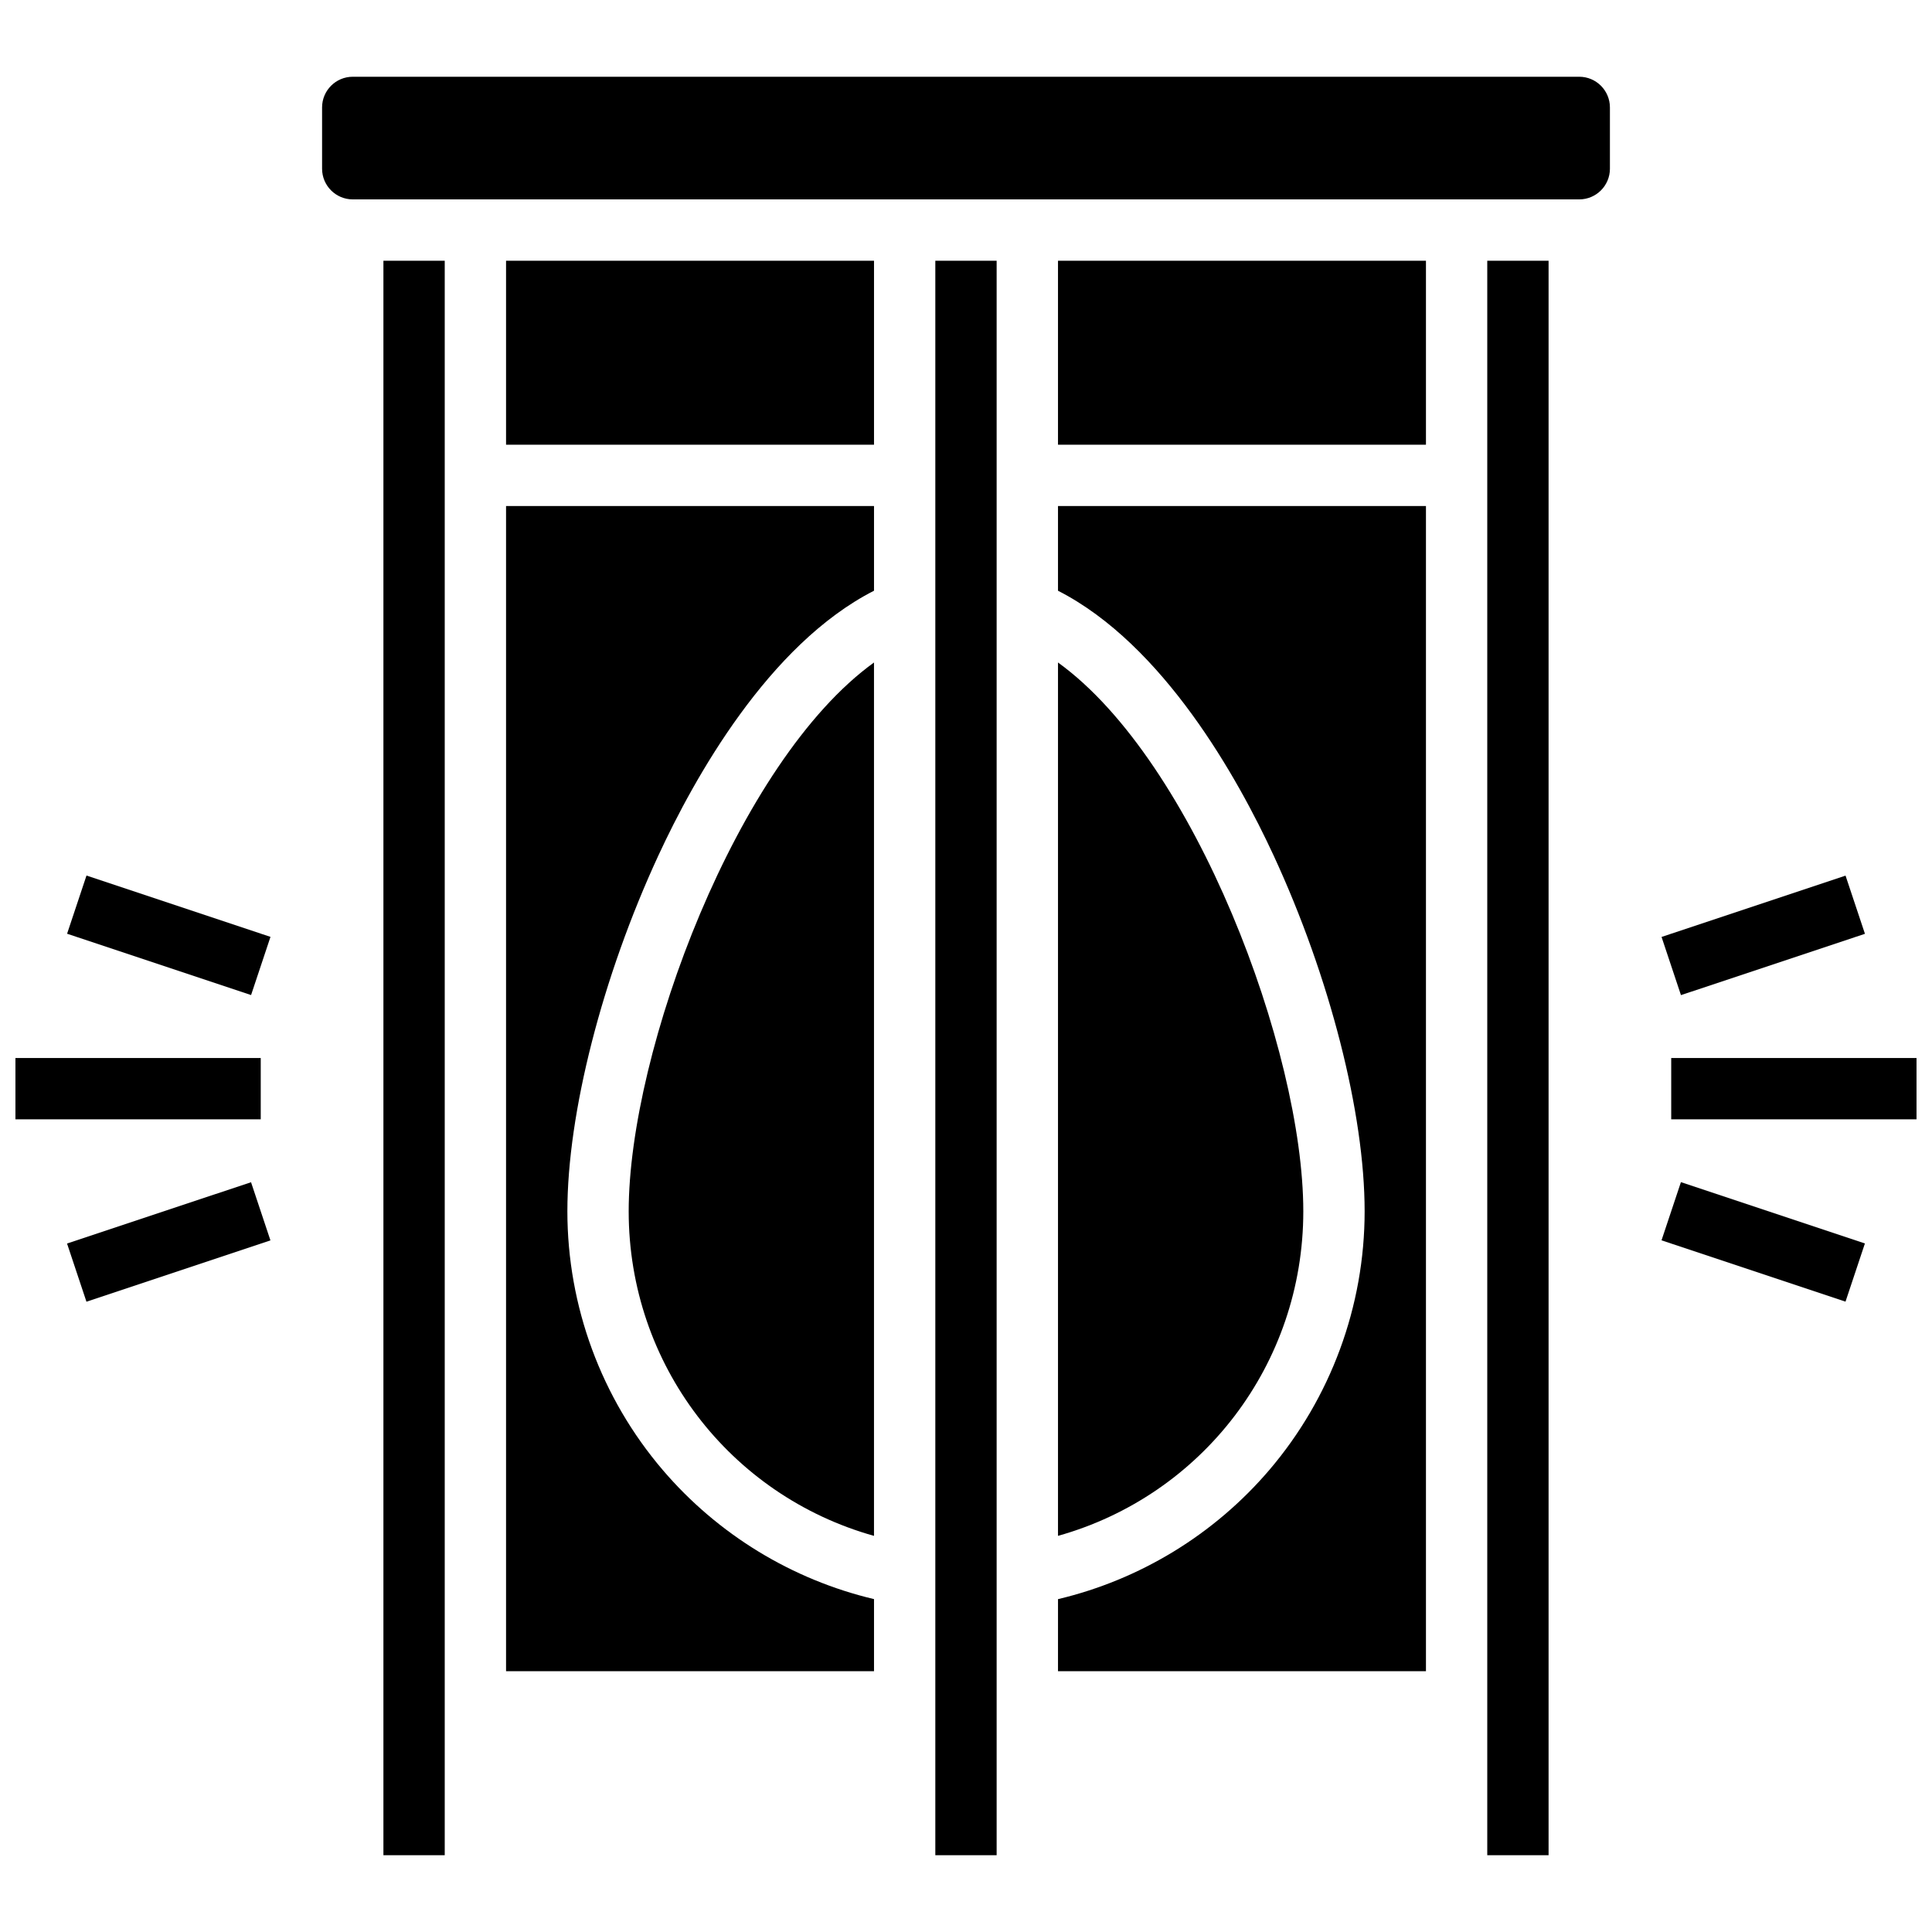
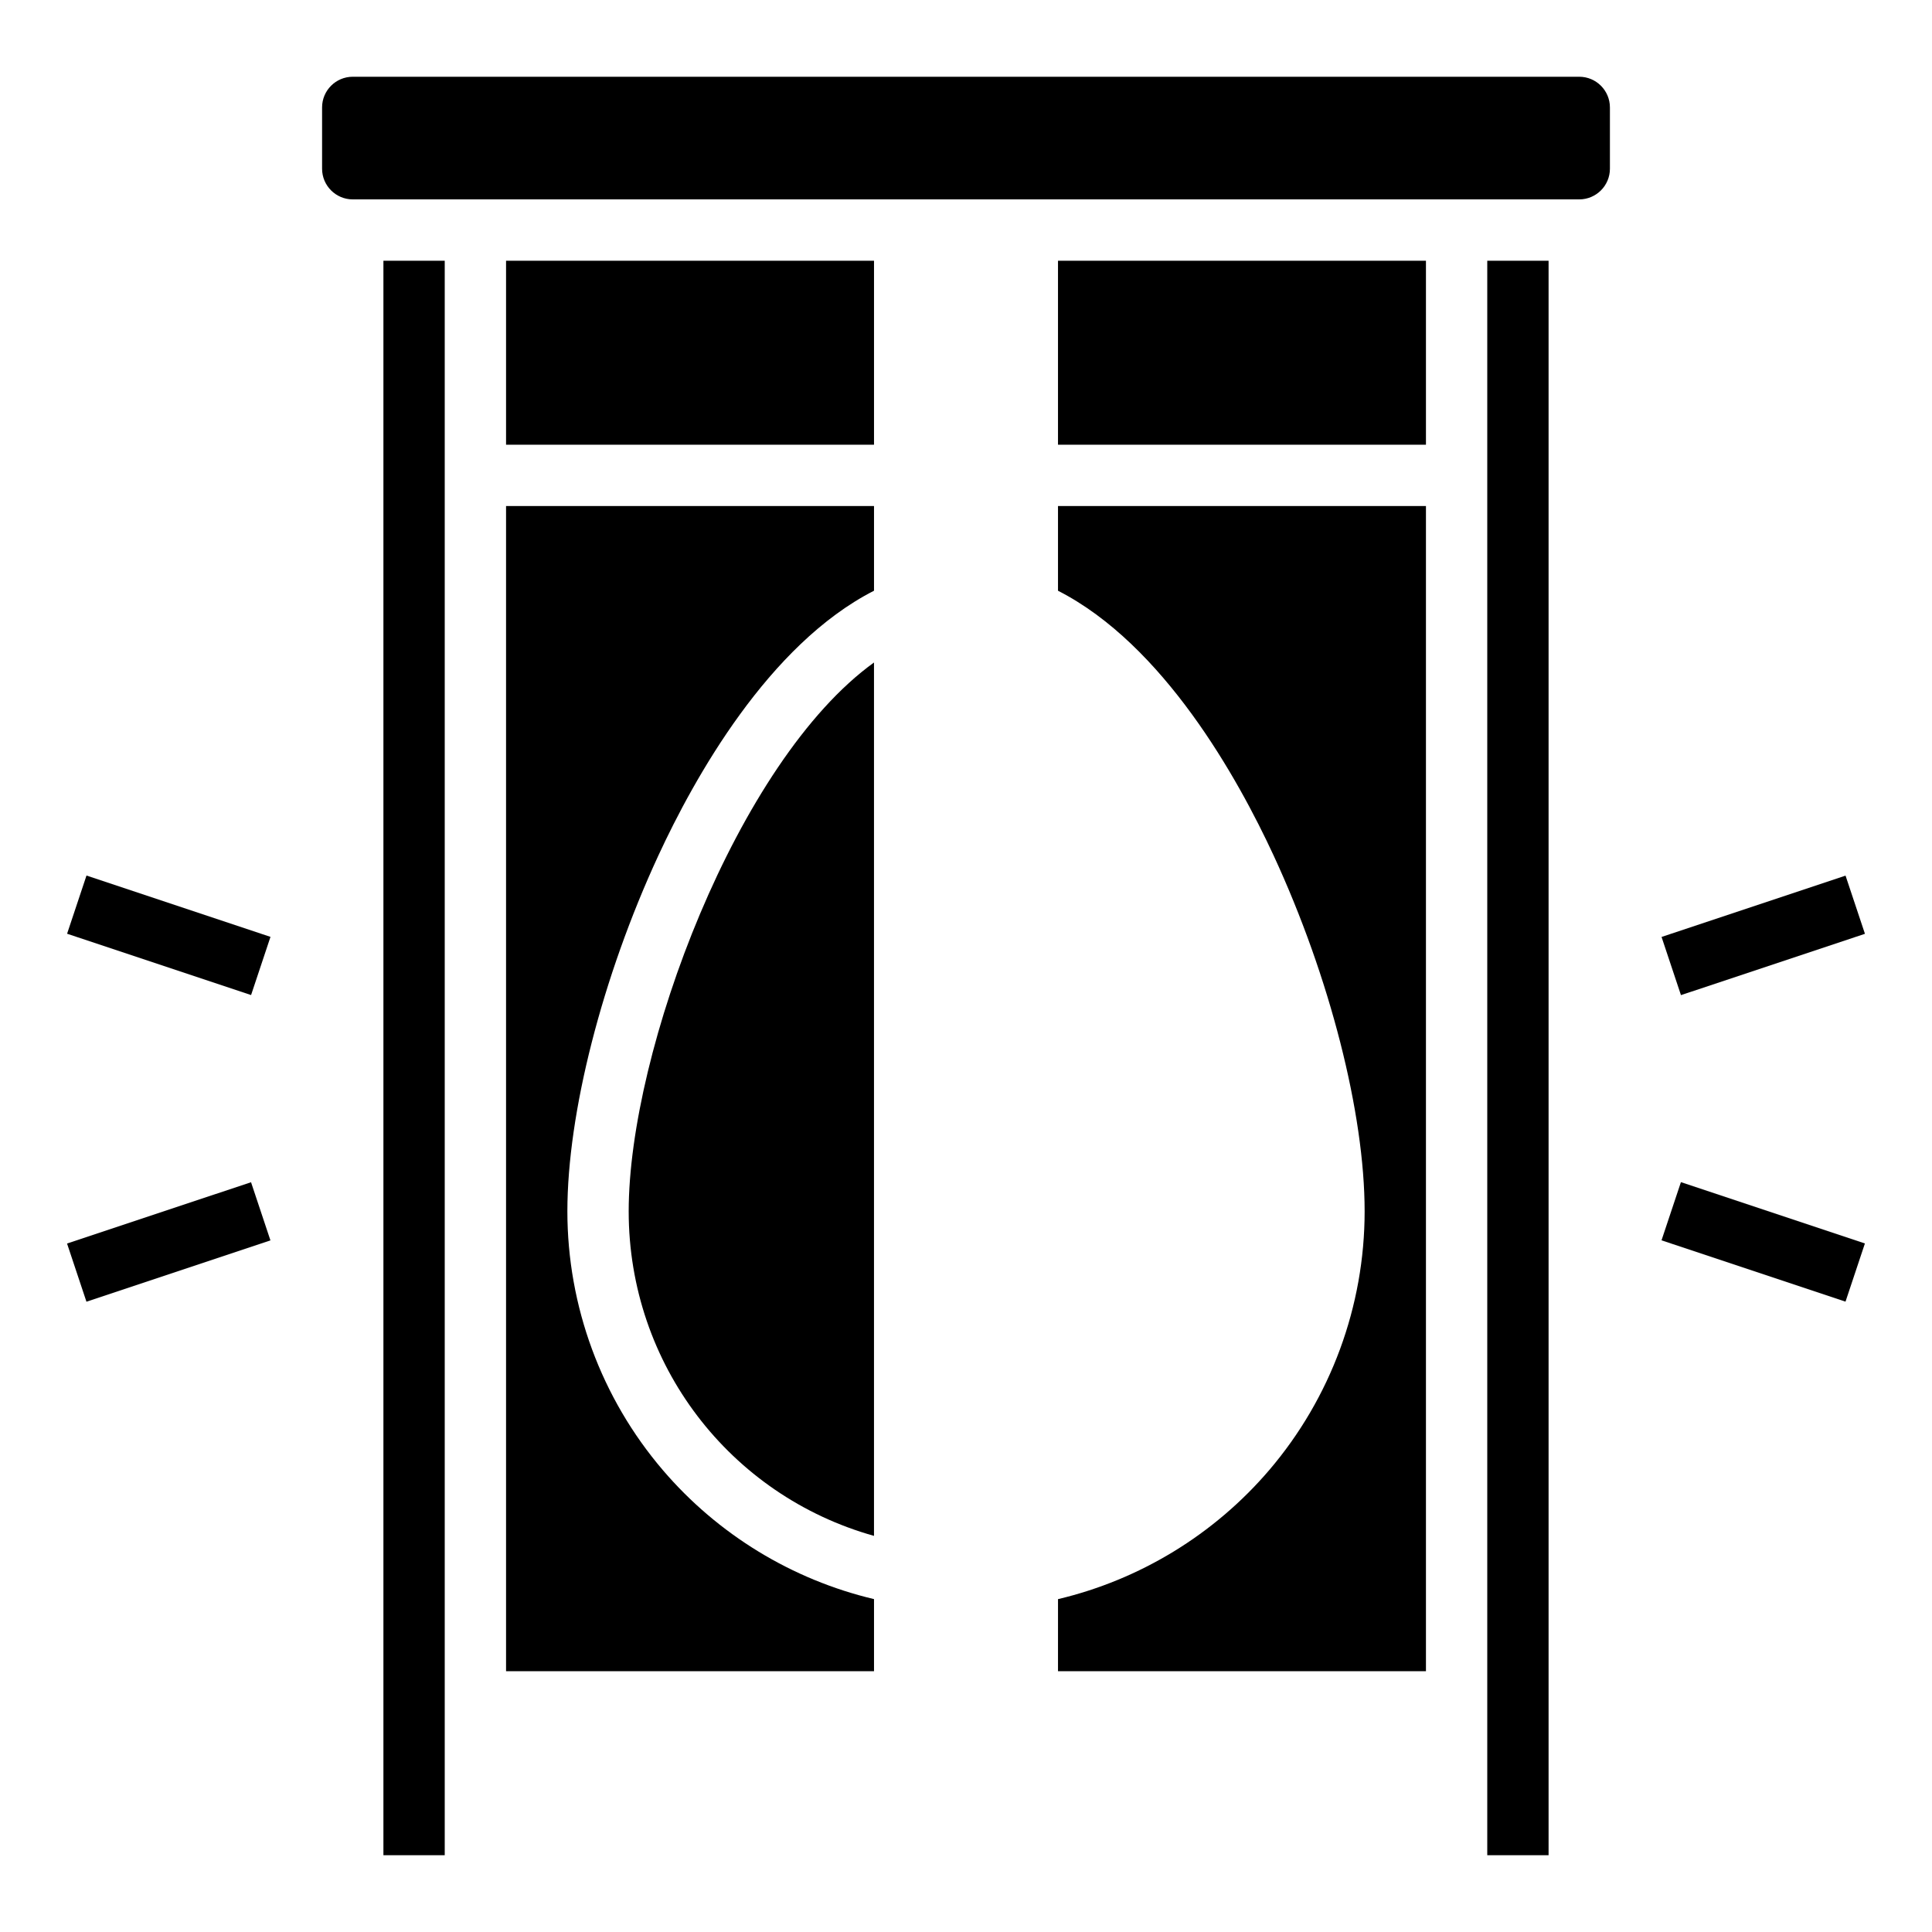
<svg xmlns="http://www.w3.org/2000/svg" width="800px" height="800px" version="1.1" viewBox="144 144 512 512">
  <defs>
    <clipPath id="b">
-       <path d="m586 424h65.902v17h-65.902z" />
+       <path d="m586 424h65.902v17h-65.902" />
    </clipPath>
    <clipPath id="a">
      <path d="m148.09 424h65.906v17h-65.906z" />
    </clipPath>
  </defs>
-   <path d="m391.87 213.1h16.25v422.55h-16.25z" />
  <path d="m424.38 300.55c27.957 14.262 47.652 49.645 57.176 70.238 14.855 32.121 24.086 68.227 24.086 94.219 0 25.133-8.98 49.488-25.281 68.578-14.609 17.105-34.293 29.066-55.977 34.203l-0.004 19.105h97.512v-308.79h-97.512z" />
  <path d="m278.11 213.1h97.512v48.754h-97.512z" />
  <path d="m278.11 586.89h97.512v-19.109c-21.684-5.137-41.367-17.102-55.977-34.203-16.305-19.086-25.285-43.441-25.285-68.574 0-25.992 9.23-62.094 24.086-94.219 9.523-20.594 29.219-55.977 57.176-70.238v-22.441h-97.512z" />
  <path d="m310.61 465.01c0 40.559 26.82 75.305 65.008 86.012v-231.45c-36.238 26.129-65.008 102.98-65.008 145.44z" />
-   <path d="m424.38 319.57v231.45c38.188-10.711 65.008-45.457 65.008-86.012 0-42.469-28.77-119.31-65.008-145.44z" />
  <path d="m562.52 164.34h-325.04c-4.481 0-8.125 3.644-8.125 8.125v16.25c0 4.481 3.644 8.125 8.125 8.125h325.04c4.481 0 8.125-3.644 8.125-8.125v-16.246c0-4.481-3.644-8.129-8.125-8.129z" />
  <path d="m538.14 213.1h16.25v422.55h-16.25z" />
  <path d="m424.38 213.1h97.512v48.754h-97.512z" />
  <path d="m245.61 213.1h16.25v422.55h-16.25z" />
  <g clip-path="url(#b)">
-     <path d="m586.89 424.38h65.008v16.25h-65.008z" />
-   </g>
+     </g>
  <path d="m584.33 392.3 48.758-16.25 5.141 15.418-48.758 16.25z" />
  <path d="m584.32 472.7 5.141-15.418 48.758 16.25-5.141 15.418z" />
  <g clip-path="url(#a)">
-     <path d="m148.09 424.38h65.008v16.25h-65.008z" />
-   </g>
+     </g>
  <path d="m161.78 391.45 5.141-15.418 48.758 16.25-5.141 15.418z" />
  <path d="m161.77 473.55 48.758-16.25 5.141 15.418-48.758 16.25z" />
</svg>